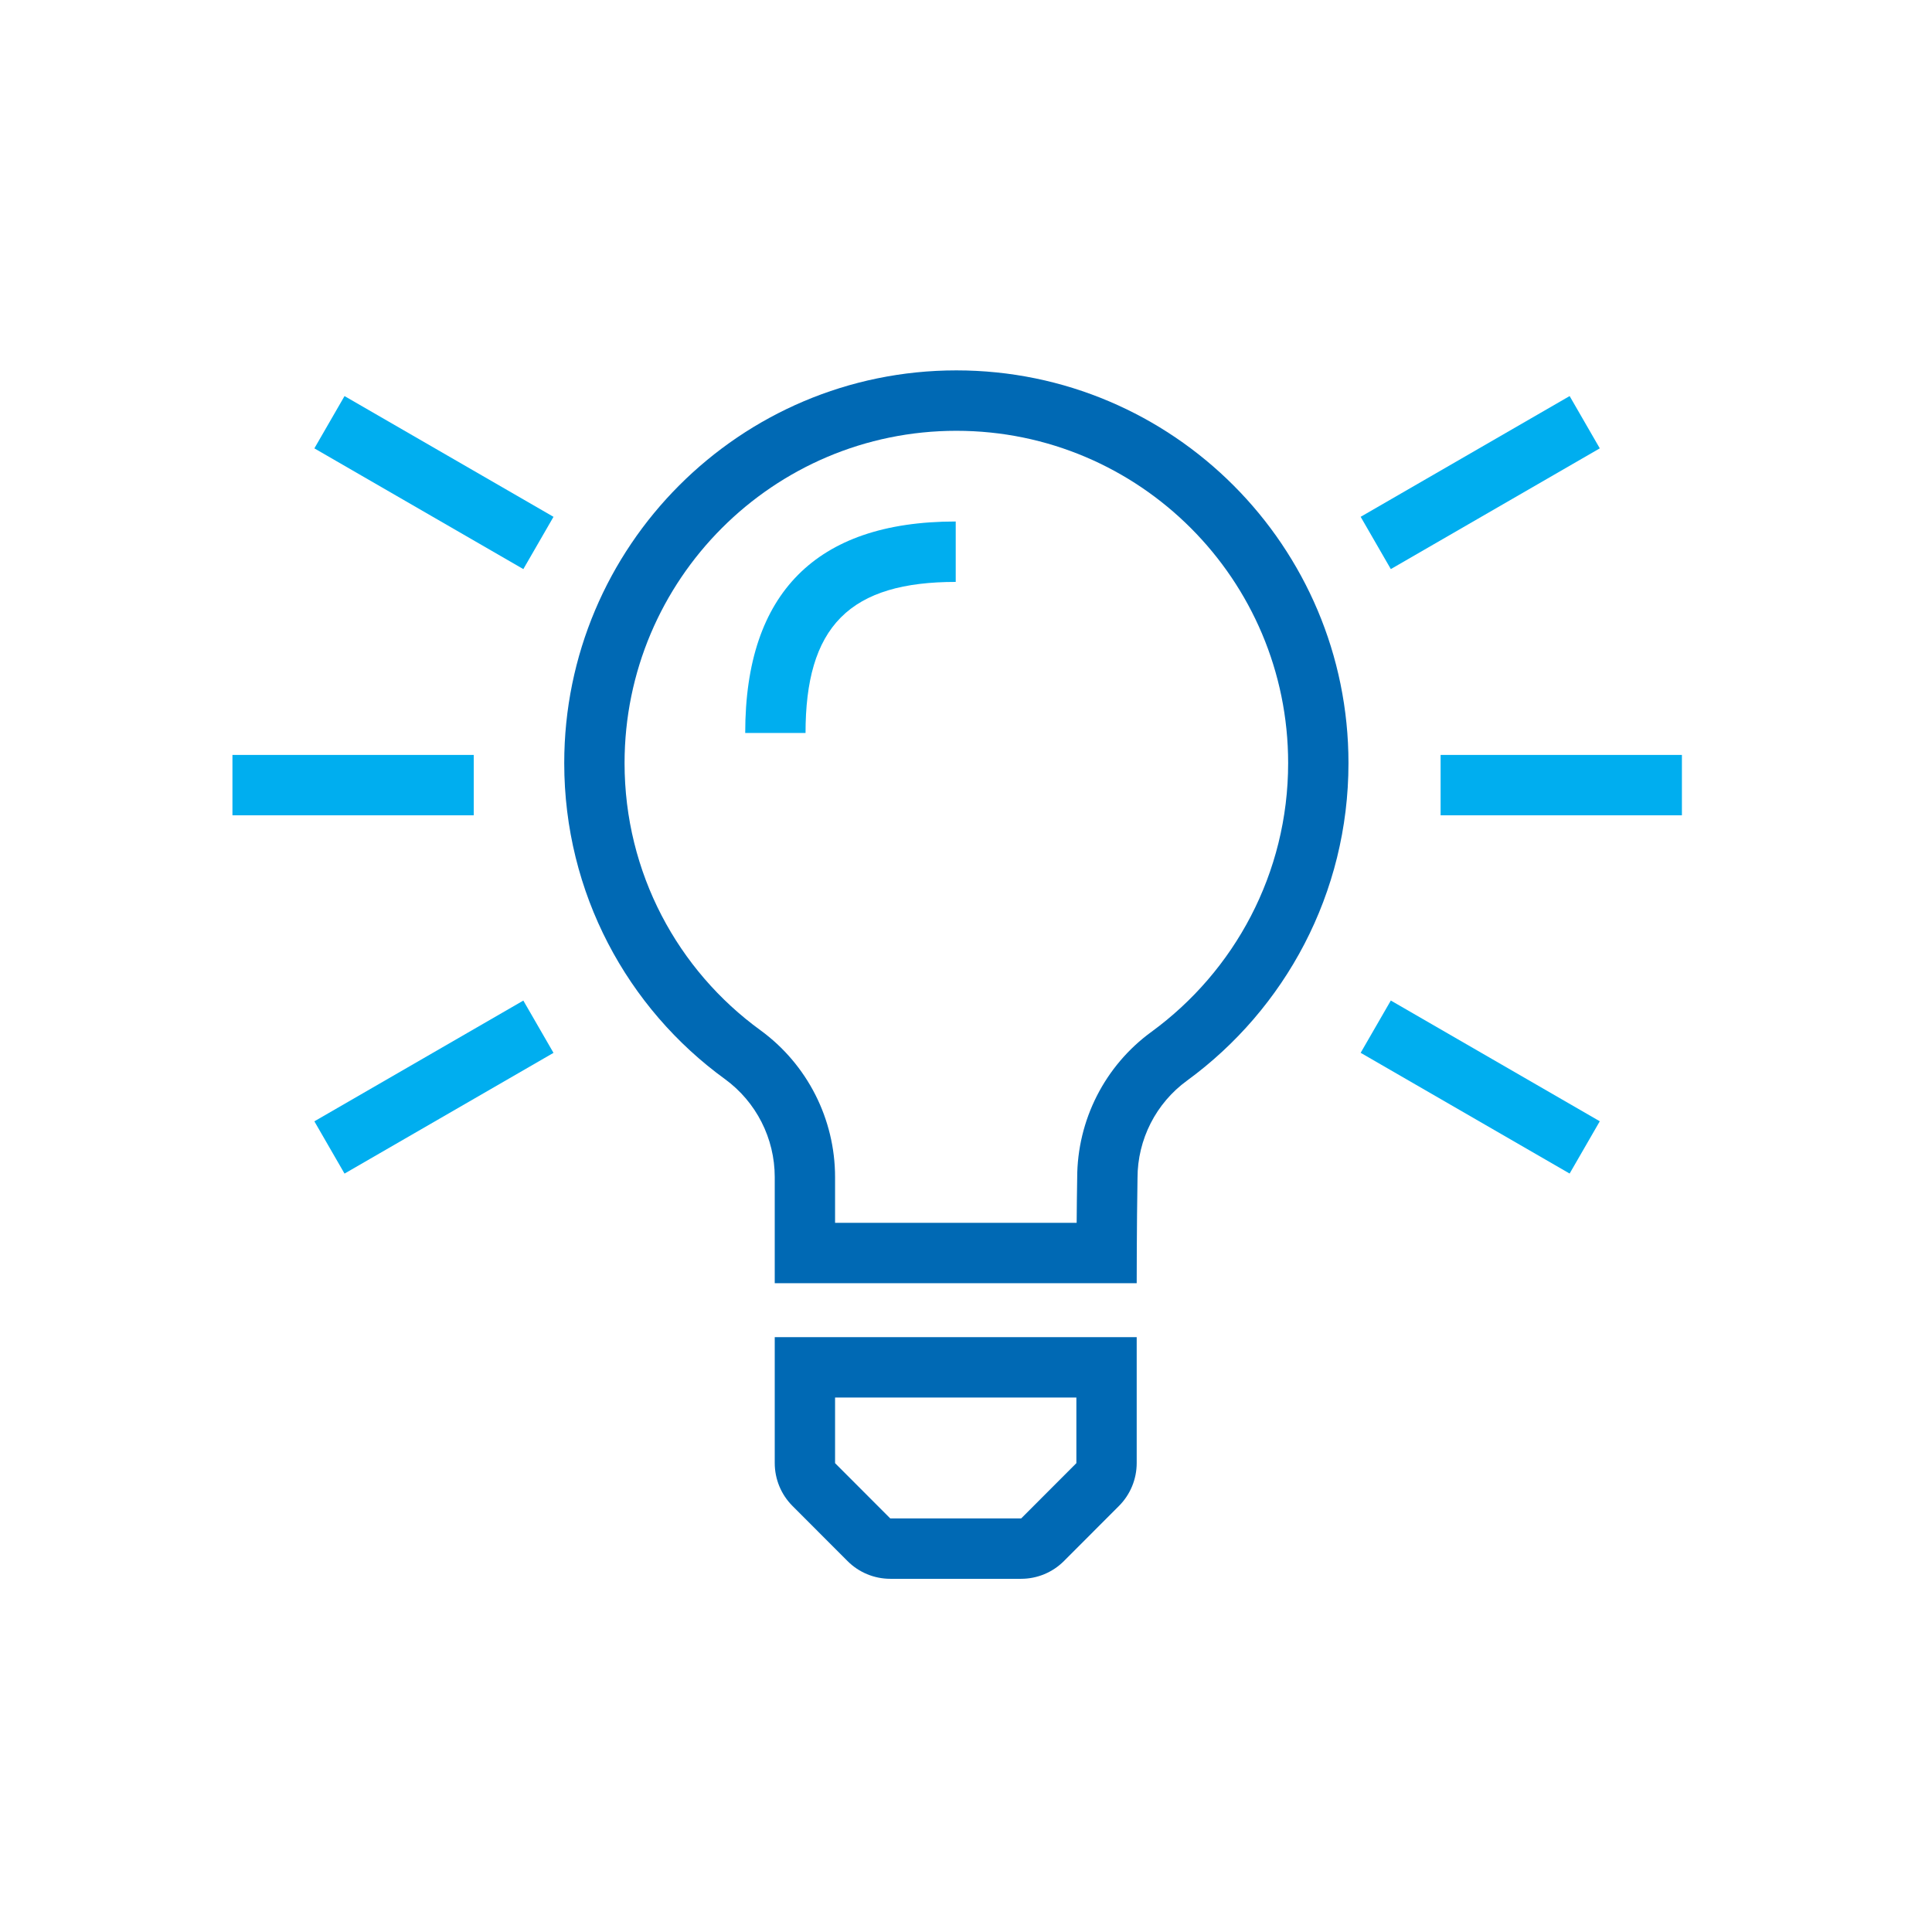
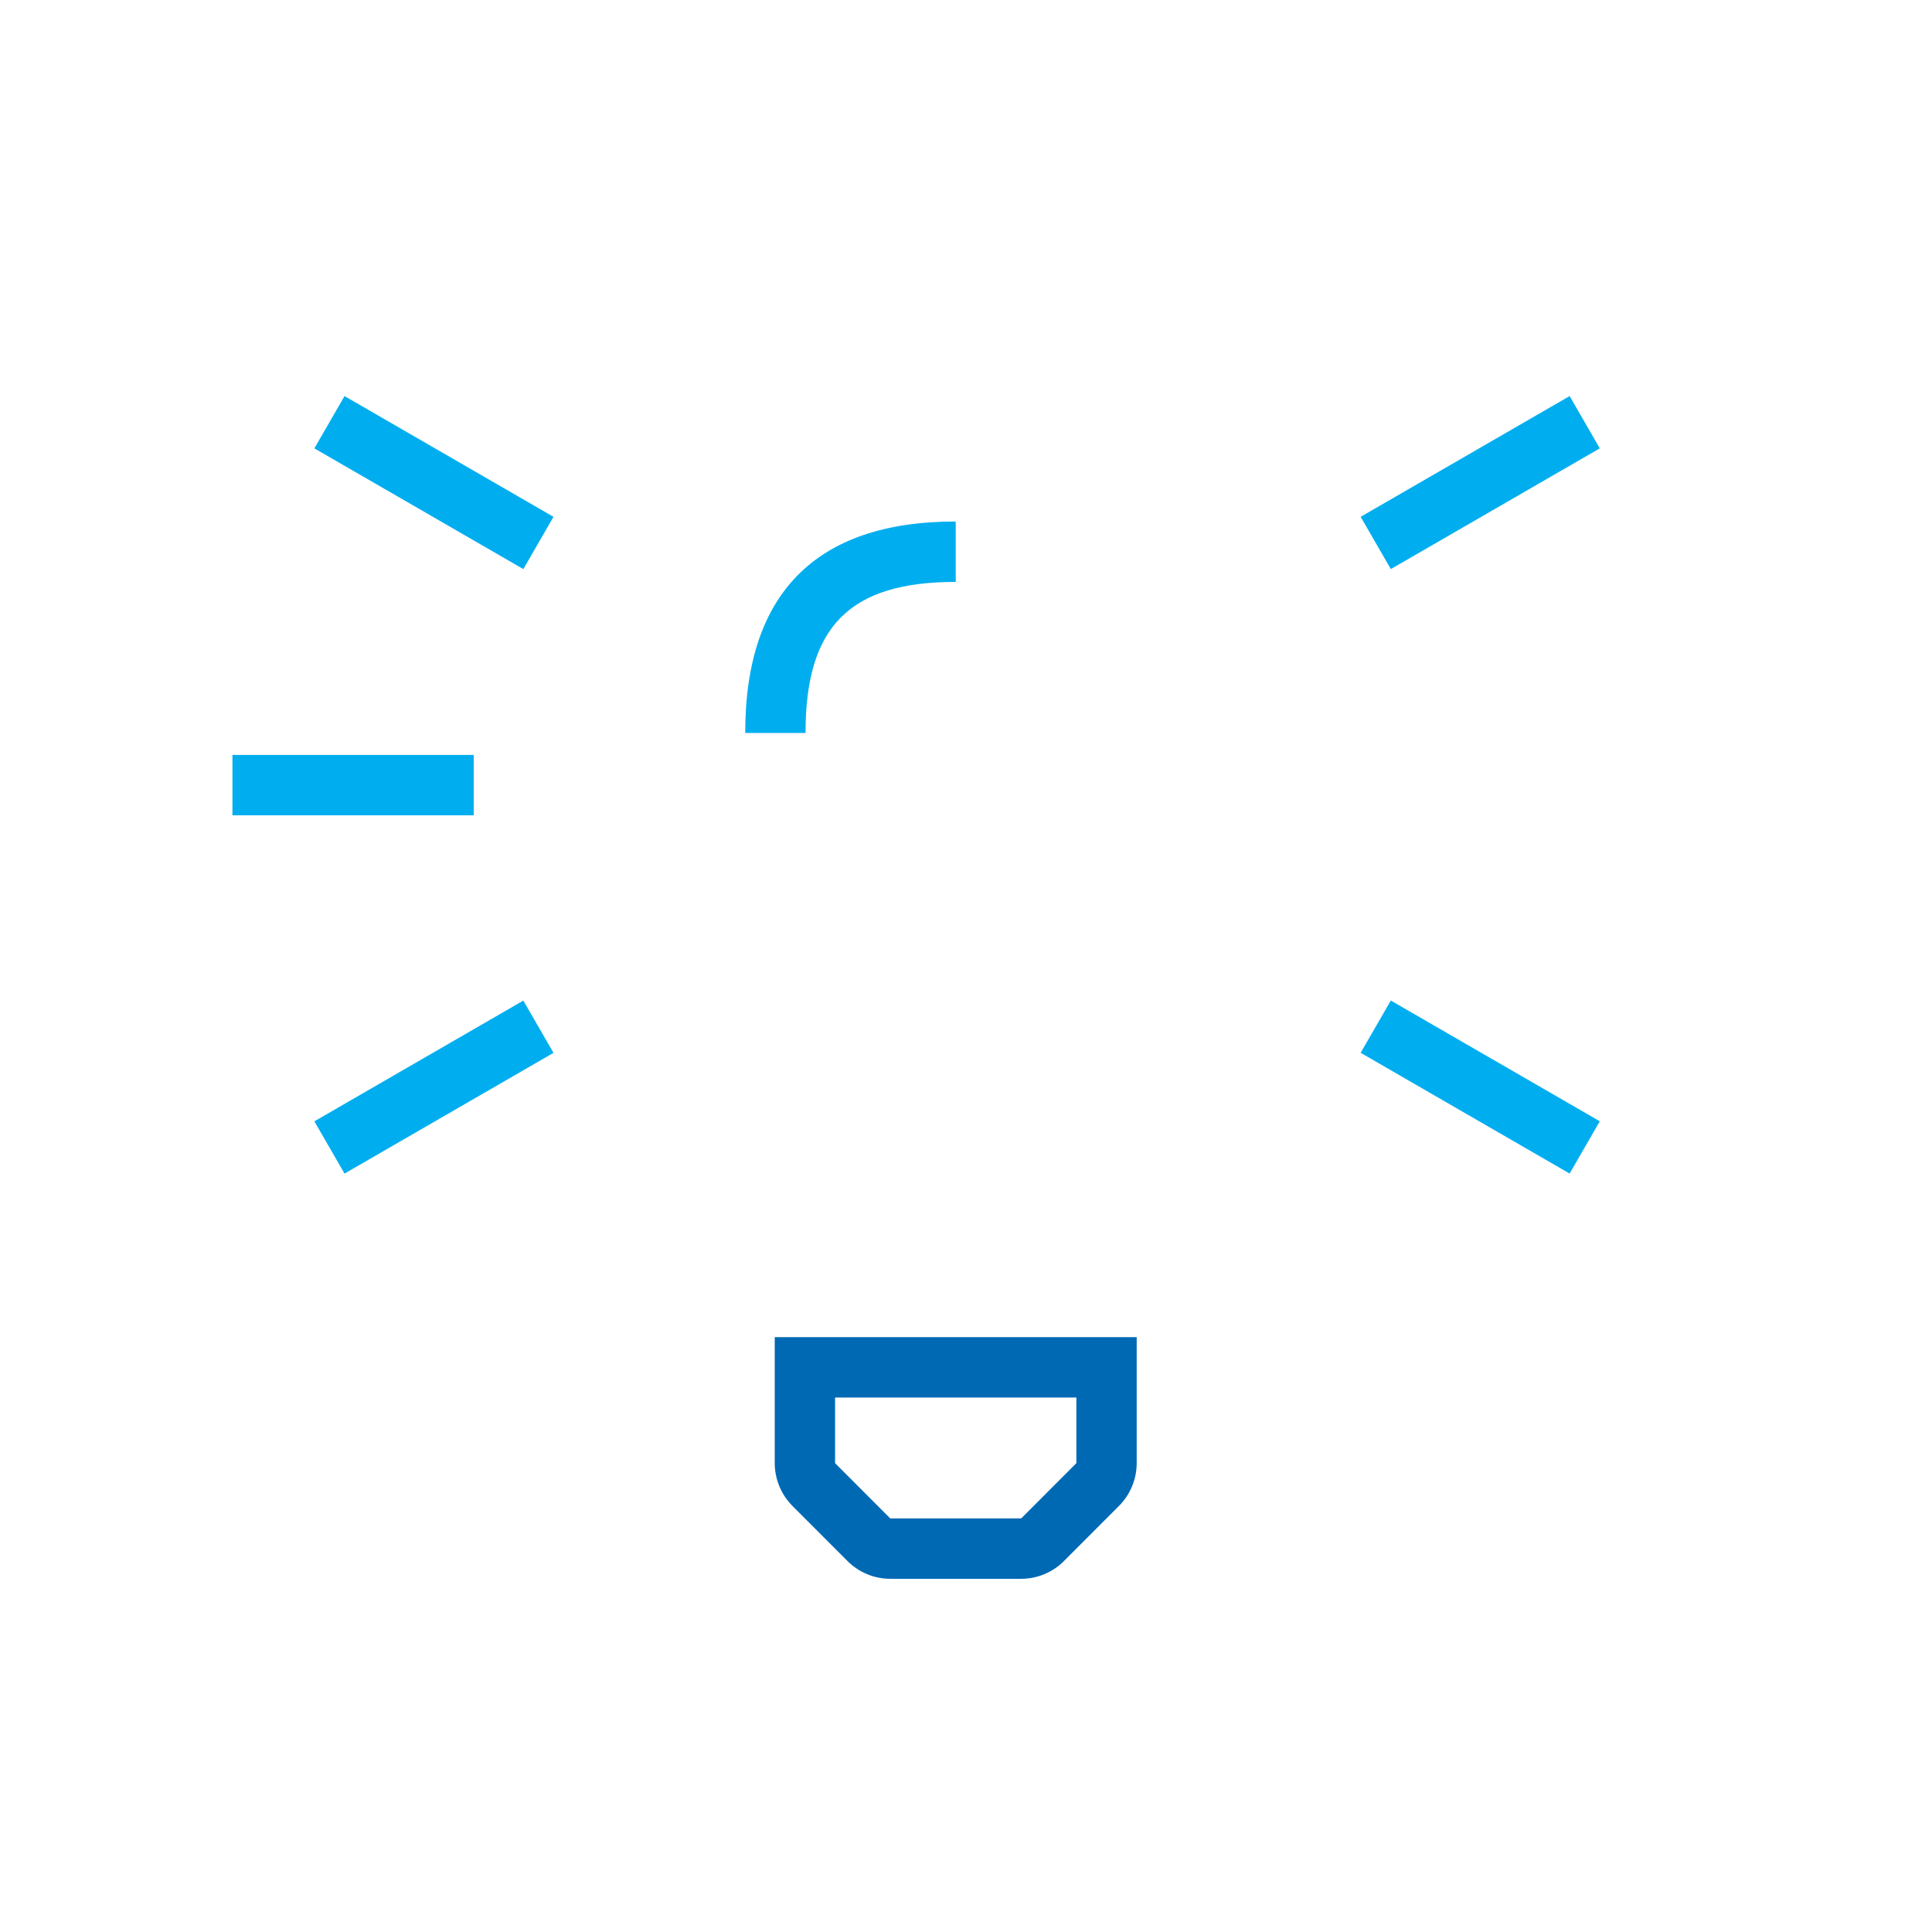
<svg xmlns="http://www.w3.org/2000/svg" xmlns:ns1="http://www.serif.com/" width="100%" height="100%" viewBox="0 0 128 128" version="1.1" xml:space="preserve" style="fill-rule:evenodd;clip-rule:evenodd;stroke-linejoin:round;stroke-miterlimit:2;">
  <g transform="matrix(1,0,0,1,-11894,-672)">
    <g transform="matrix(0.621,0,0,0.938,11019.6,666.266)">
      <g id="_-Rechteck-" ns1:id="(Rechteck)" transform="matrix(2.081,0,0,1.334,-1657.02,-272.188)">
        <rect x="1472.46" y="208.582" width="98.989" height="102.299" style="fill:none;" />
      </g>
    </g>
    <g transform="matrix(0.621,0,0,0.938,11019.6,658.266)">
      <g id="Icon" transform="matrix(1.609,0,0,1.066,1400.67,412.137)">
        <g id="Bulb" transform="matrix(1,0,0,1.219,5.68434e-13,-360)">
          <g transform="matrix(1,0,0,0.821,-220.042,-568.418)">
            <path d="M300,768L276,768L276,776.338C276,777.402 276.423,778.423 277.175,779.175C278.23,780.23 279.77,781.77 280.825,782.825C281.577,783.577 282.598,784 283.662,784C285.951,784 290.049,784 292.338,784C293.402,784 294.423,783.577 295.175,782.825C296.23,781.77 297.77,780.23 298.825,779.175C299.577,778.423 300,777.402 300,776.338C300,773.494 300,768 300,768ZM296,772L280,772L280,776.338C280,776.341 280.001,776.344 280.004,776.347C281.058,777.402 282.598,778.942 283.653,779.996C283.656,779.999 283.659,780 283.662,780C285.951,780 290.049,780 292.338,780C292.341,780 292.344,779.999 292.347,779.996C293.402,778.942 294.942,777.402 295.996,776.347C295.999,776.344 296,776.341 296,776.338L296,772Z" style="fill:rgb(0,105,180);" />
          </g>
          <g transform="matrix(1,0,0,0.821,-220,-561.854)">
-             <path d="M275.958,749.408C275.957,746.844 274.732,744.435 272.66,742.924C266.186,738.233 262,730.602 262,722C262,707.65 273.65,696 288,696C302.35,696 314,707.65 314,722C314,730.63 309.787,738.283 303.306,743.014C301.237,744.513 300.012,746.914 300.012,749.47C299.958,752.664 299.958,756.436 299.958,756.436L275.958,756.436L275.958,749.408ZM295.977,752.436C295.984,751.472 295.995,750.44 296.012,749.47C296.012,745.632 297.851,742.027 300.948,739.783C306.432,735.779 310,729.303 310,722C310,709.858 300.142,700 288,700C275.858,700 266,709.858 266,722C266,729.269 269.535,735.72 275.017,739.692C278.121,741.955 279.957,745.566 279.958,749.408L279.958,752.436L295.977,752.436Z" style="fill:rgb(0,105,180);" />
-           </g>
+             </g>
          <g transform="matrix(1,0,0,0.821,-220,-568.418)">
            <path d="M278,728C278,724.576 278.685,722.019 280.34,720.354C281.994,718.692 284.539,718 287.958,718L287.958,714C283.226,714 279.793,715.233 277.504,717.533C275.219,719.831 274,723.273 274,728L278,728Z" style="fill:rgb(0,174,239);" />
          </g>
        </g>
        <g id="Rays">
          <g transform="matrix(1,0,0,1,-220,-1043.14)">
            <rect x="240" y="720.276" width="16" height="4" style="fill:rgb(0,174,239);" />
          </g>
          <g transform="matrix(1,0,0,1,-139.891,-1043.14)">
-             <rect x="240" y="720.276" width="16" height="4" style="fill:rgb(0,174,239);" />
-           </g>
+             </g>
          <g transform="matrix(0.866,0.5,-0.5,0.866,179.73,-1090.4)">
            <rect x="240" y="720.276" width="16" height="4" style="fill:rgb(0,174,239);" />
          </g>
          <g transform="matrix(0.866,0.5,-0.5,0.866,249.106,-1050.35)">
            <rect x="240" y="720.276" width="16" height="4" style="fill:rgb(0,174,239);" />
          </g>
          <g transform="matrix(0.866,-0.5,0.5,0.866,-542.546,-802.347)">
            <rect x="240" y="720.276" width="16" height="4" style="fill:rgb(0,174,239);" />
          </g>
          <g transform="matrix(0.866,-0.5,0.5,0.866,-473.17,-842.401)">
            <rect x="240" y="720.276" width="16" height="4" style="fill:rgb(0,174,239);" />
          </g>
        </g>
      </g>
    </g>
  </g>
</svg>